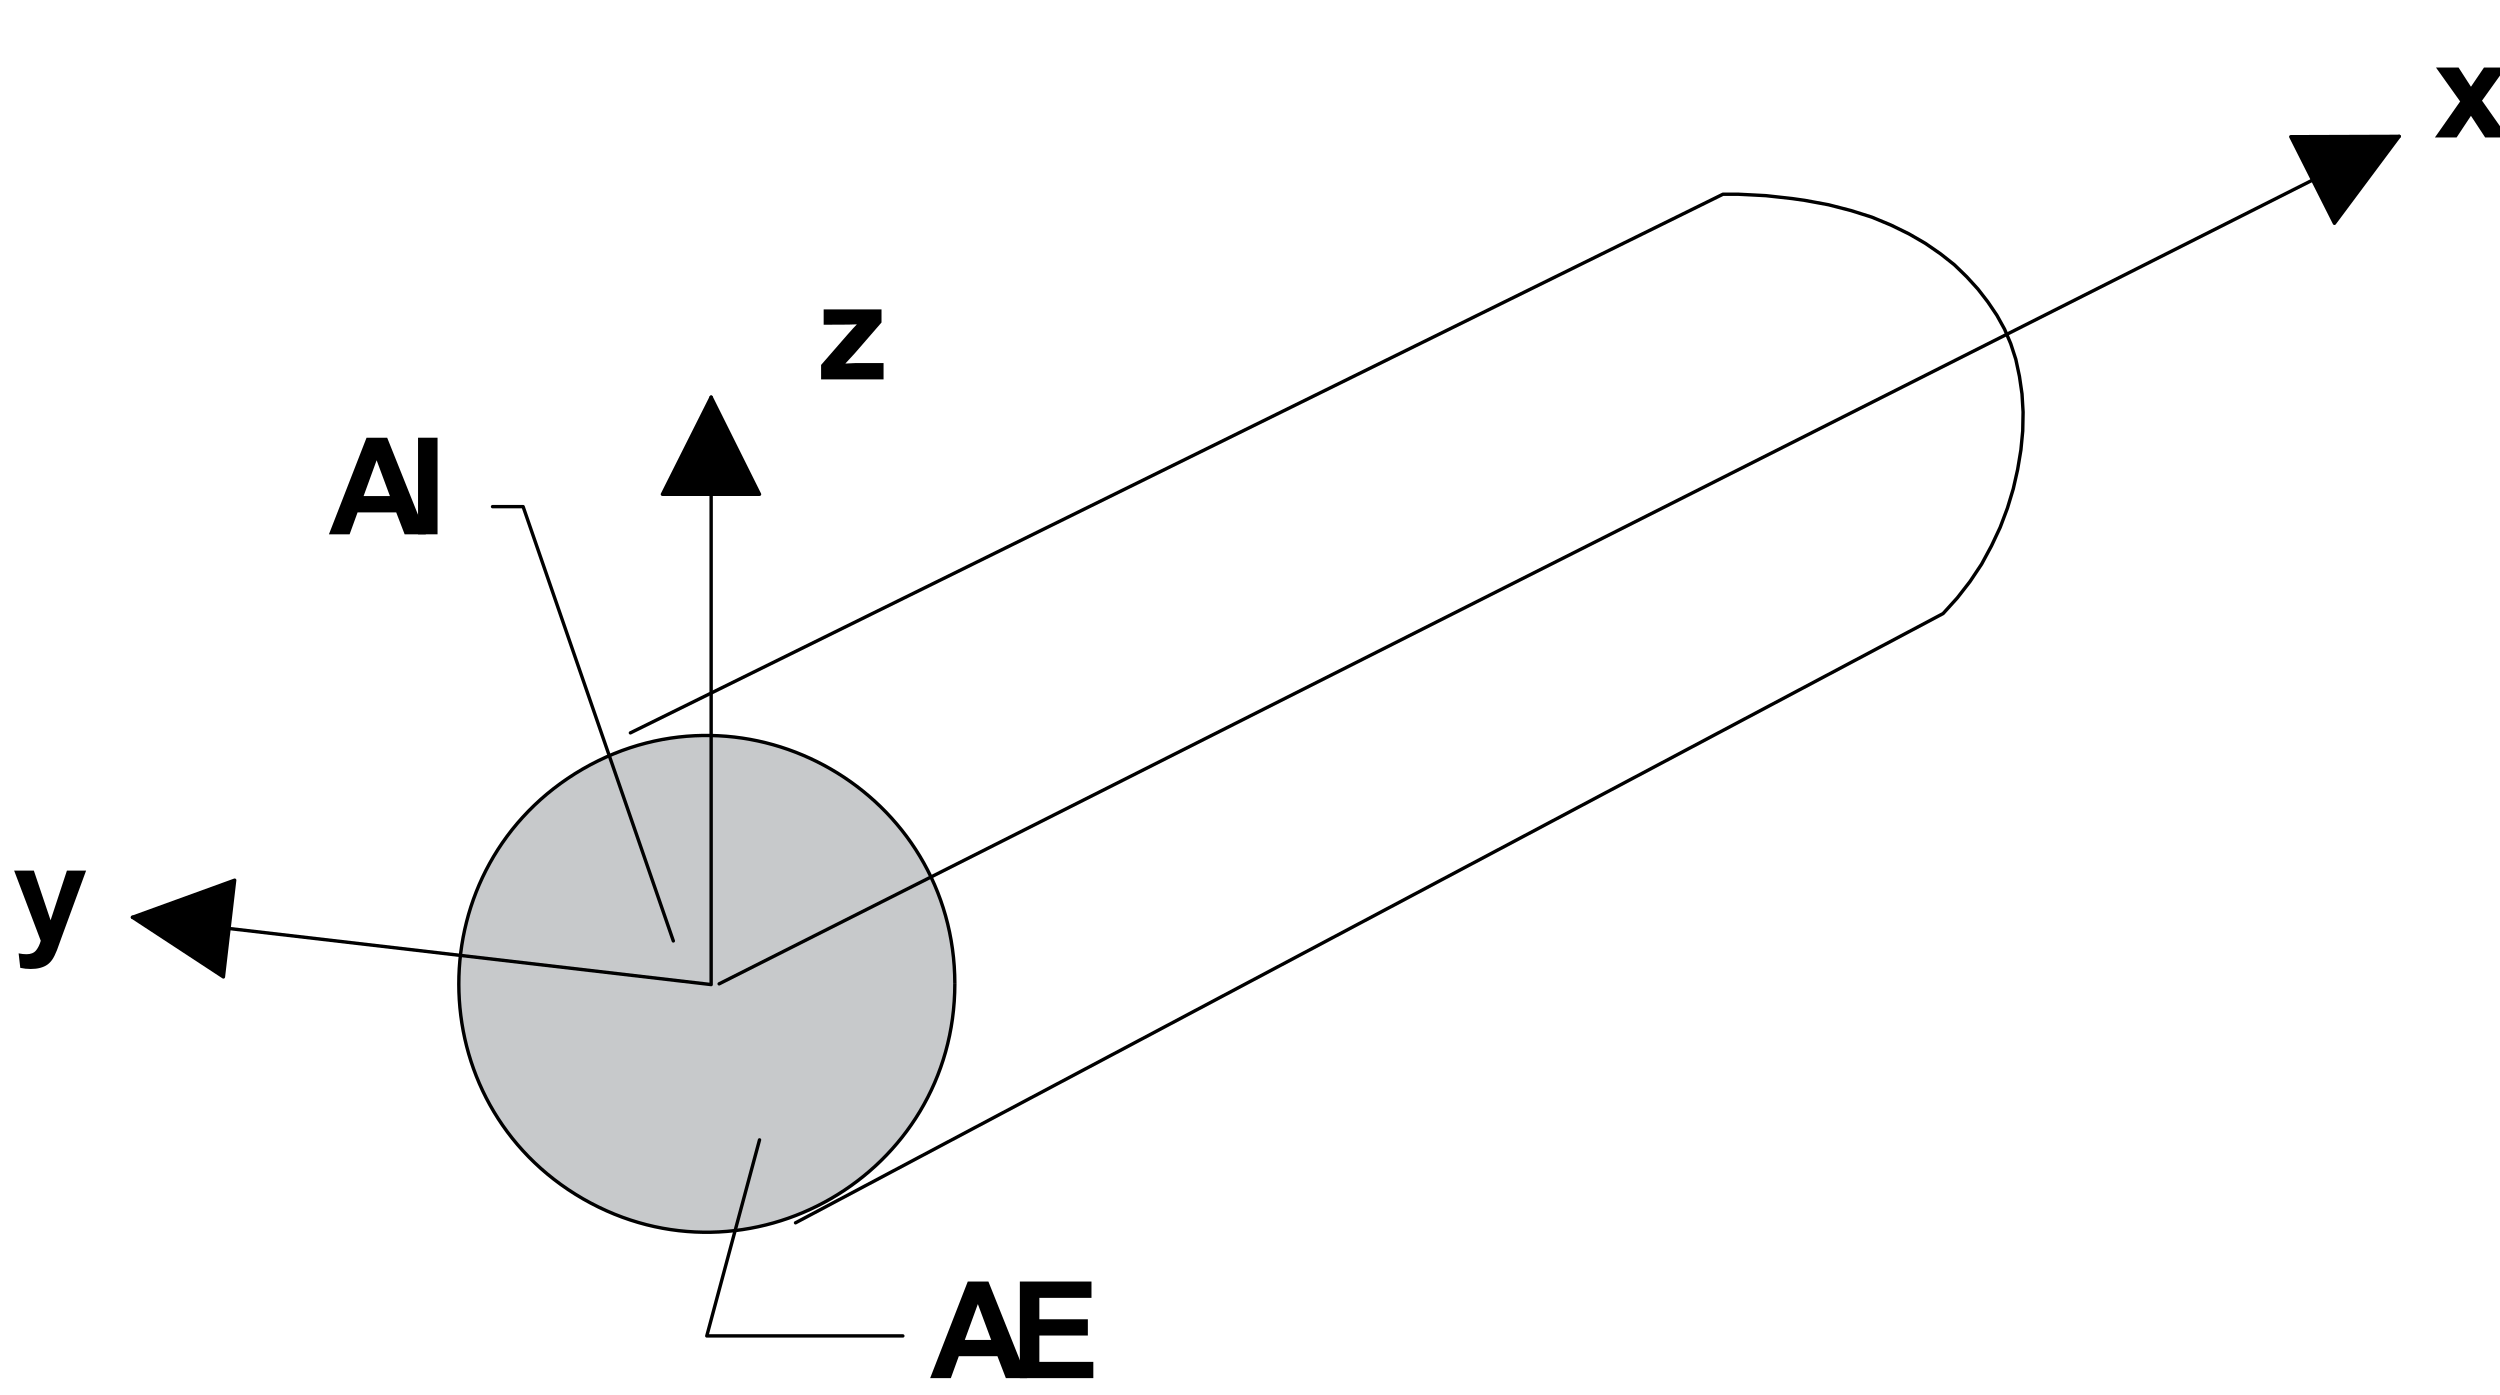
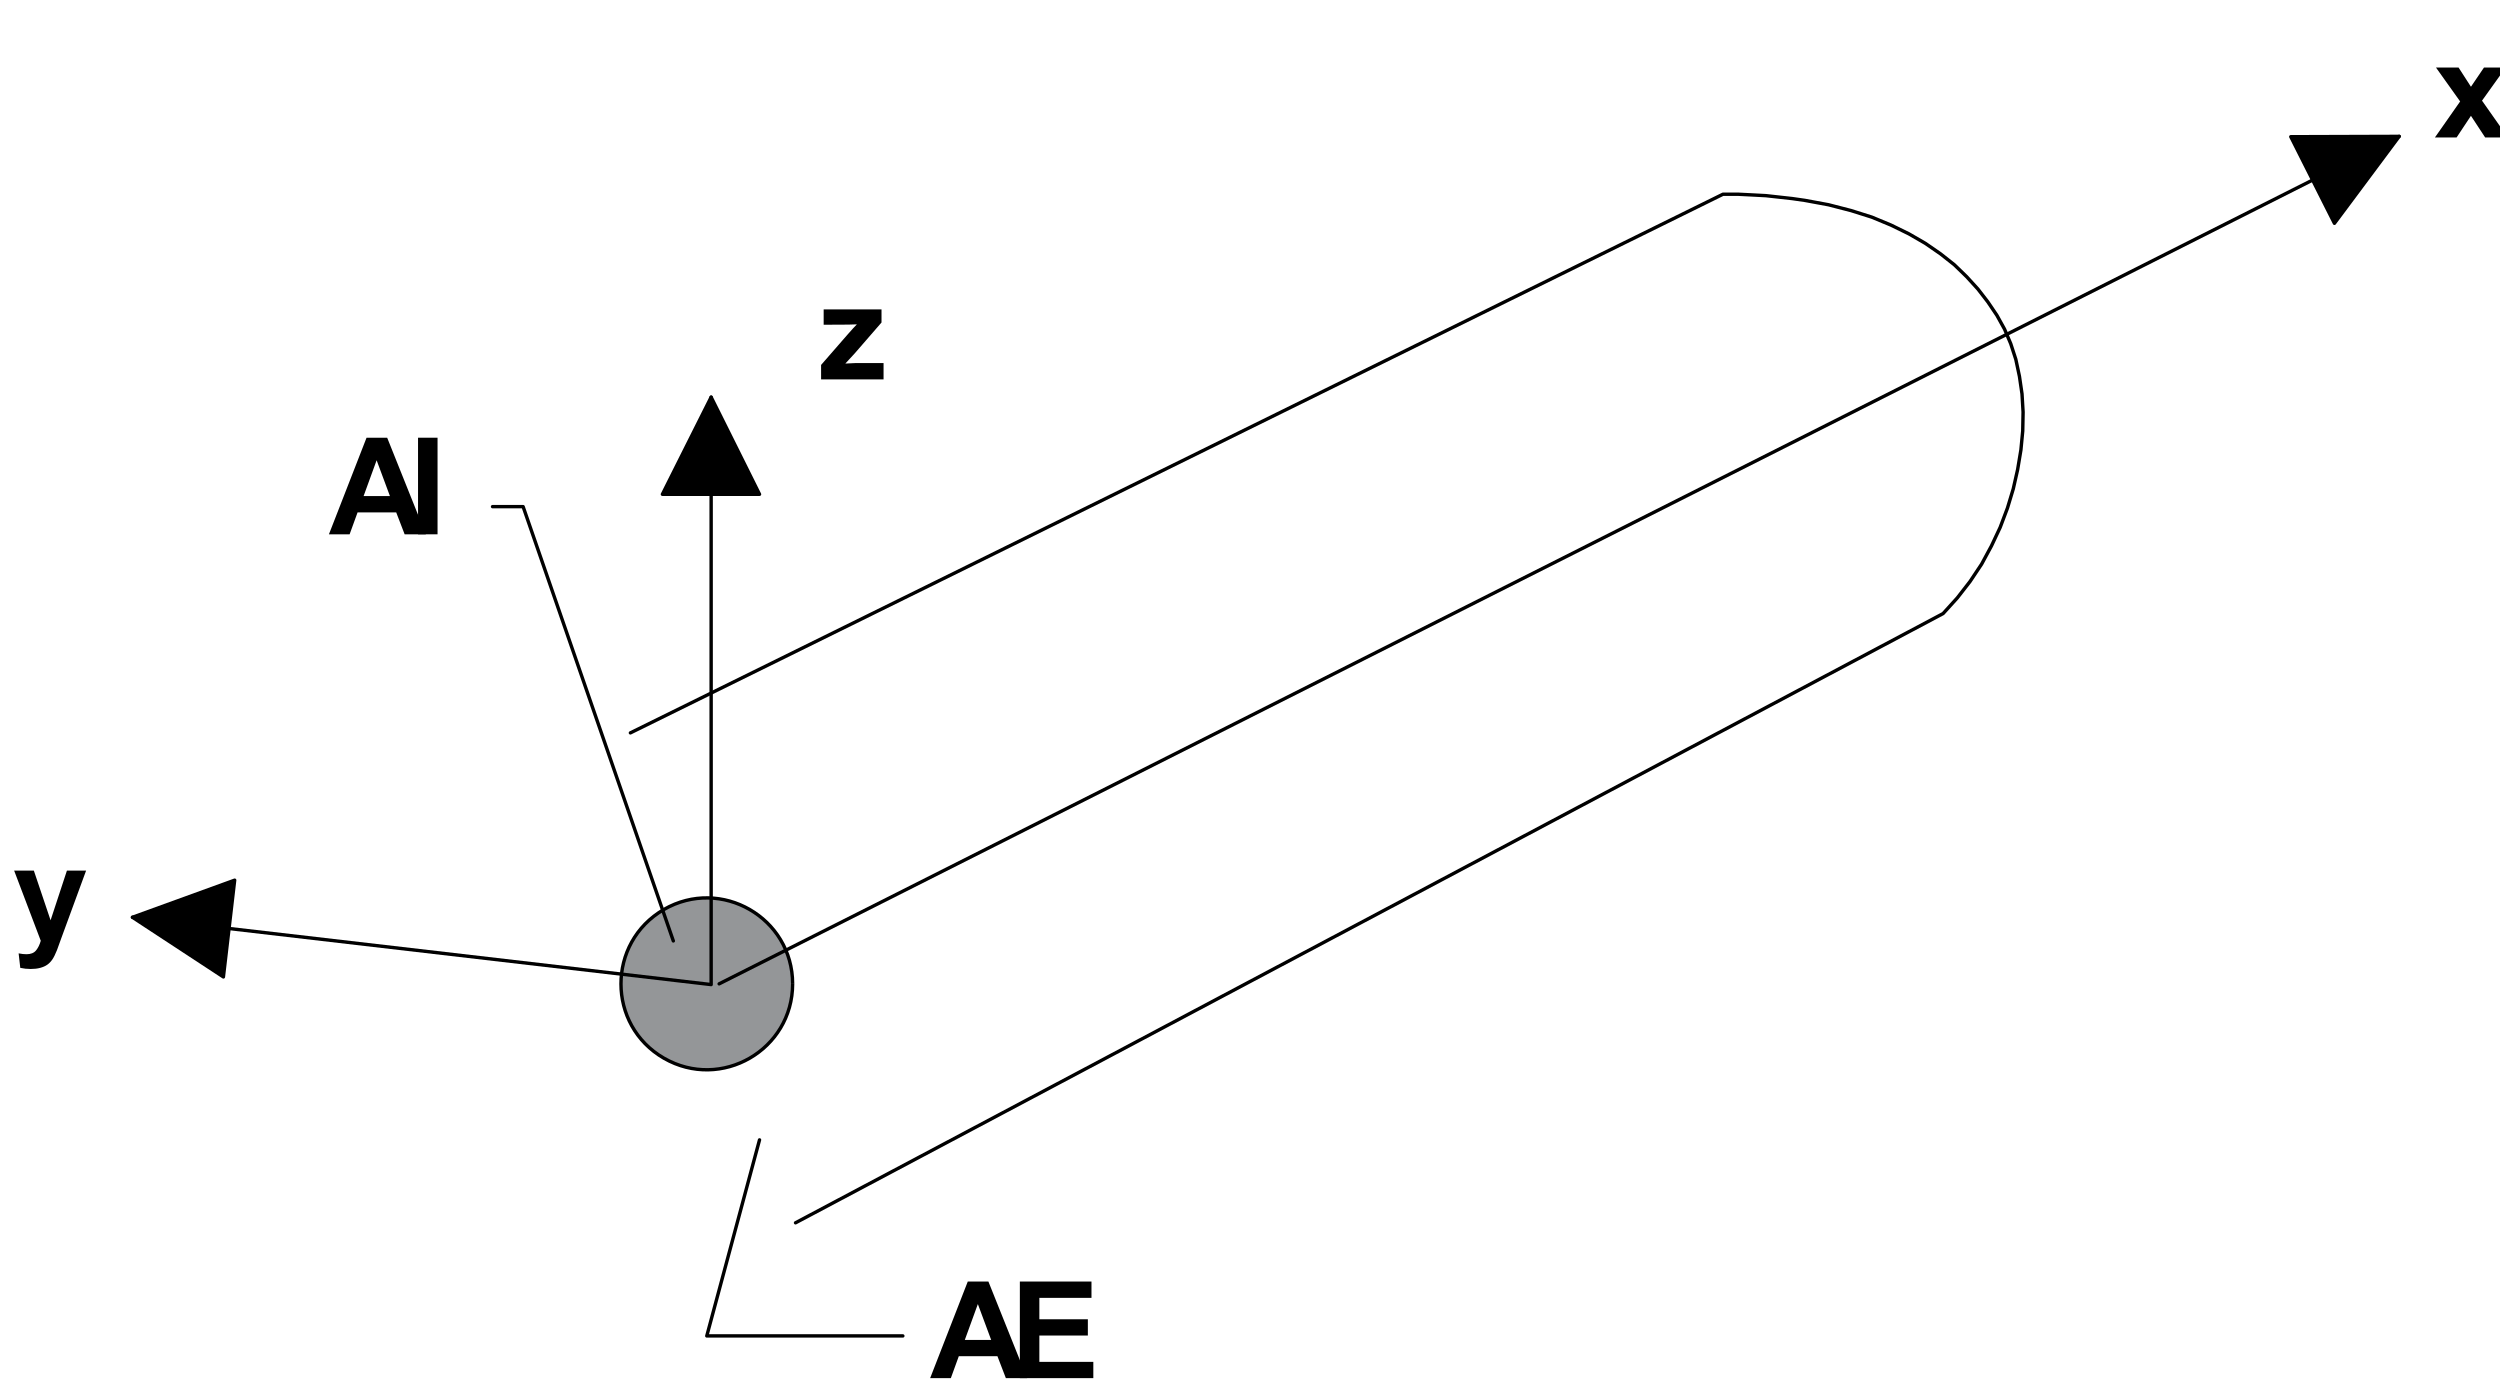
<svg xmlns="http://www.w3.org/2000/svg" version="1.1" id="_x3C_Layer_x3E_" x="0px" y="0px" width="734.031px" height="409.5px" viewBox="0 0 734.031 409.5" enable-background="new 0 0 734.031 409.5" xml:space="preserve">
  <g>
    <path fill-rule="evenodd" clip-rule="evenodd" fill="#949698" stroke="#000000" stroke-linejoin="round" stroke-miterlimit="10" d="   M232.724,288.863c-0.019-19.401-21-31.509-37.808-21.82c-16.808,9.75-16.776,33.974,0.029,43.666   c16.821,9.667,37.763-2.439,37.778-21.84" />
  </g>
  <g>
-     <path fill-rule="evenodd" clip-rule="evenodd" fill="#C7C9CB" stroke="#000000" stroke-linejoin="round" stroke-miterlimit="10" d="   M280.353,288.855c-0.054-56.066-60.684-91.059-109.257-63.058c-48.568,28.178-48.479,98.18,0.086,126.192   c48.612,27.933,109.127-7.056,109.17-63.12" />
-   </g>
+     </g>
  <g>
    <line fill-rule="evenodd" clip-rule="evenodd" fill="none" stroke="#000000" stroke-linecap="round" stroke-linejoin="round" stroke-miterlimit="10" x1="211.151" y1="288.869" x2="704.429" y2="40.04" />
  </g>
  <g>
    <polyline fill-rule="evenodd" clip-rule="evenodd" stroke="#000000" stroke-linecap="round" stroke-linejoin="round" stroke-miterlimit="10" points="   672.604,40.146 704.429,40.04 685.419,65.563 672.604,40.146  " />
  </g>
  <g>
    <polyline fill-rule="evenodd" clip-rule="evenodd" fill="none" stroke="#000000" stroke-linecap="round" stroke-linejoin="round" stroke-miterlimit="10" points="   38.895,269.325 208.802,289.083 208.802,116.611  " />
  </g>
  <g>
    <polyline fill-rule="evenodd" clip-rule="evenodd" stroke="#000000" stroke-linecap="round" stroke-linejoin="round" stroke-miterlimit="10" points="   68.903,258.432 38.895,269.325 65.593,286.84 68.903,258.432  " />
  </g>
  <g>
    <polyline fill-rule="evenodd" clip-rule="evenodd" stroke="#000000" stroke-linecap="round" stroke-linejoin="round" stroke-miterlimit="10" points="   194.492,145.124 208.802,116.611 223.005,145.124 194.492,145.124  " />
  </g>
  <g>
    <path d="M301.563,404.637h-6.229l-2.477-6.442h-11.337l-2.341,6.442h-6.075l11.047-28.362h6.056L301.563,404.637z M291.019,393.416   l-3.908-10.525l-3.831,10.525H291.019z" />
    <path d="M299.442,404.637v-28.362h21.03v4.798h-15.304v6.288h14.24v4.778h-14.24v7.72h15.846v4.778H299.442z" />
  </g>
  <g>
    <path d="M125.035,156.881h-6.229l-2.477-6.442h-11.337l-2.341,6.442h-6.075l11.047-28.363h6.056L125.035,156.881z M114.491,145.66   l-3.908-10.525l-3.831,10.525H114.491z" />
    <path d="M122.741,156.881v-28.363h5.727v28.363H122.741z" />
  </g>
  <g>
    <path d="M241.082,111.388v-4.237l7.7-8.842c1.264-1.444,2.199-2.47,2.805-3.076c-0.632,0.039-1.464,0.064-2.496,0.077l-7.255,0.039   v-4.508h16.987v3.85l-7.855,9.055l-2.767,2.999c1.509-0.09,2.444-0.135,2.806-0.135h8.416v4.779H241.082z" />
  </g>
  <g>
    <path d="M4.152,255.622h5.785l4.914,14.587l4.798-14.587h5.63l-7.255,19.772l-1.296,3.579c-0.478,1.2-0.932,2.115-1.364,2.748   c-0.432,0.632-0.928,1.145-1.49,1.538c-0.561,0.394-1.251,0.699-2.07,0.919c-0.819,0.219-1.745,0.329-2.776,0.329   c-1.045,0-2.07-0.11-3.076-0.329l-0.484-4.256c0.852,0.167,1.619,0.251,2.303,0.251c1.264,0,2.199-0.371,2.805-1.112   c0.606-0.742,1.07-1.687,1.393-2.834L4.152,255.622z" />
  </g>
  <g>
    <polyline fill-rule="evenodd" clip-rule="evenodd" fill="none" stroke="#000000" stroke-linecap="round" stroke-linejoin="round" stroke-miterlimit="10" points="   144.619,148.755 153.591,148.755 197.696,276.267  " />
  </g>
  <g>
    <polyline fill-rule="evenodd" clip-rule="evenodd" fill="none" stroke="#000000" stroke-linecap="round" stroke-linejoin="round" stroke-miterlimit="10" points="   265.083,392.245 207.52,392.245 223.005,334.682  " />
  </g>
  <g>
    <path d="M714.918,40.369l7.41-10.583l-7.101-9.963h6.636l3.638,5.649l3.831-5.649h6.384l-6.965,9.731l7.604,10.815h-6.675   l-4.179-6.365l-4.218,6.365H714.918z" />
  </g>
  <g>
    <polyline fill-rule="evenodd" clip-rule="evenodd" fill="none" stroke="#000000" stroke-linecap="round" stroke-linejoin="round" stroke-miterlimit="10" points="   185.094,215.18 505.899,57.021 510.172,57.021 514.443,57.234 518.501,57.448 526.191,58.302 529.929,58.836 536.87,60.118    543.49,61.827 549.578,63.749 555.238,66.099 560.473,68.66 565.277,71.437 569.763,74.534 573.819,77.738 577.451,81.262    580.762,84.894 583.646,88.631 586.315,92.583 588.559,96.641 590.374,100.913 591.868,105.505 592.937,110.523 593.685,115.649    594.004,120.989 593.898,126.542 593.364,132.096 592.402,137.863 591.122,143.522 589.412,149.183 587.276,154.843    584.714,160.289 581.83,165.629 578.412,170.755 574.675,175.561 570.511,180.152 233.579,359.031  " />
  </g>
</svg>